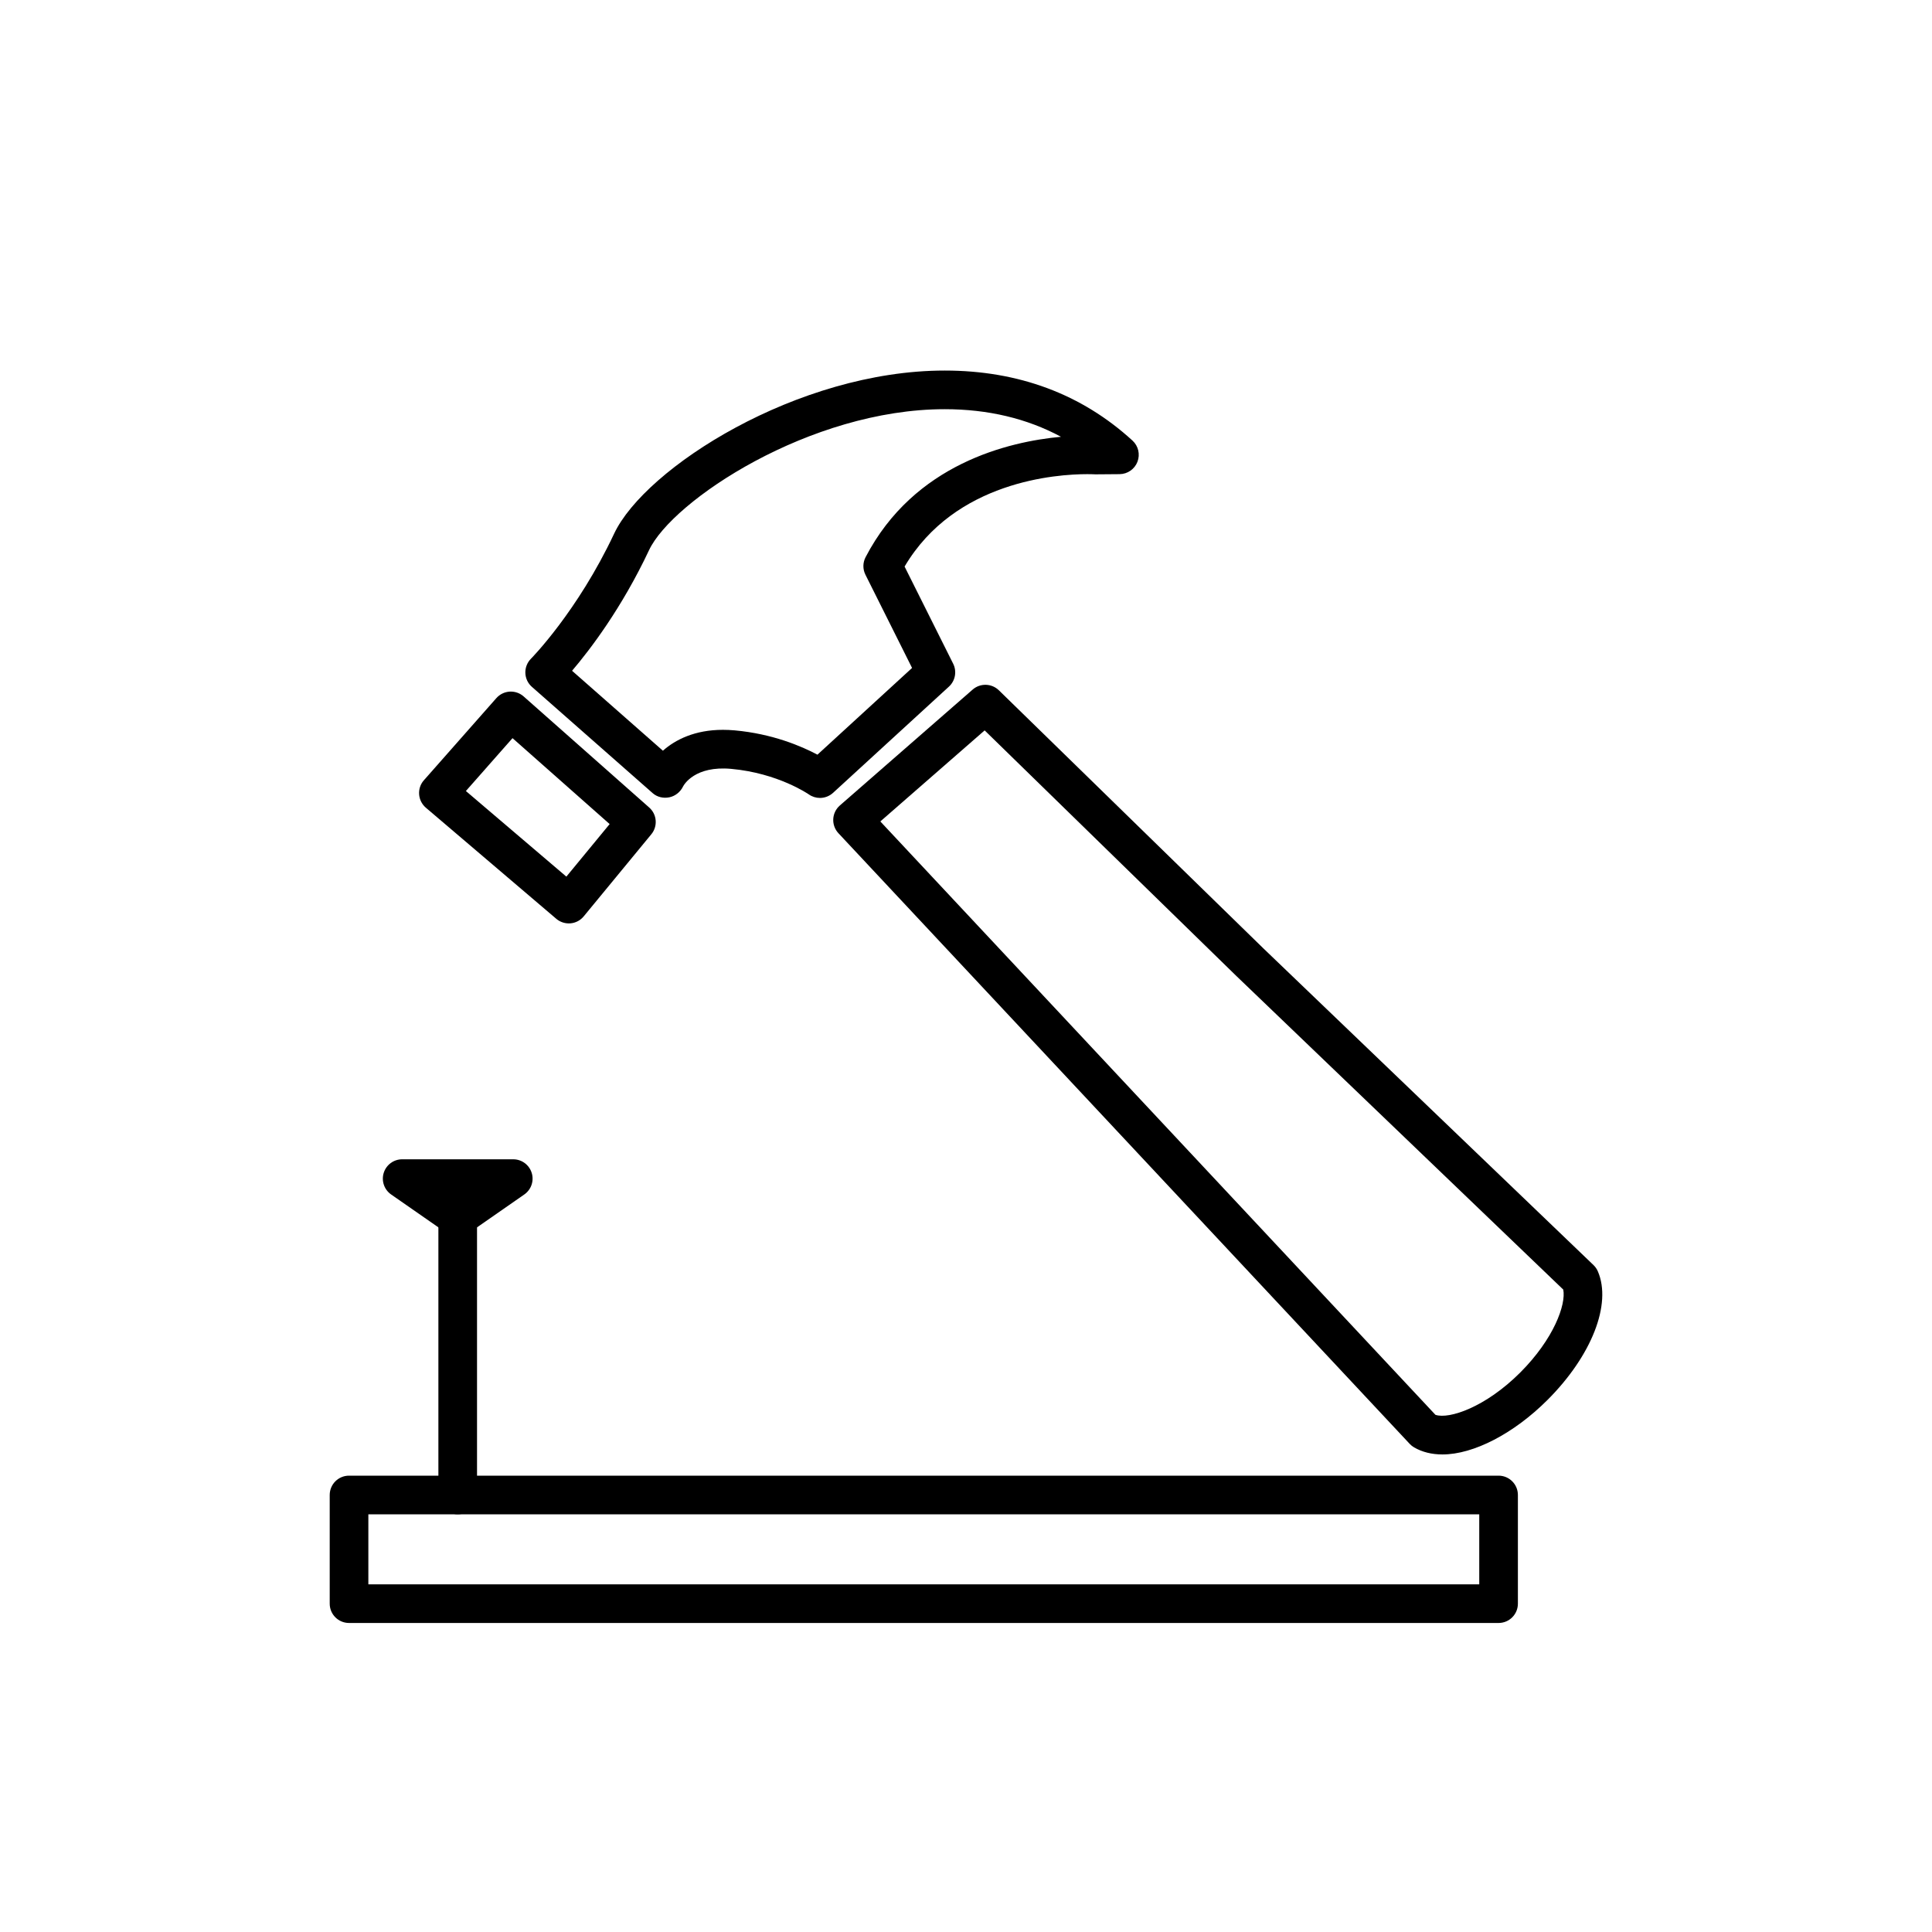
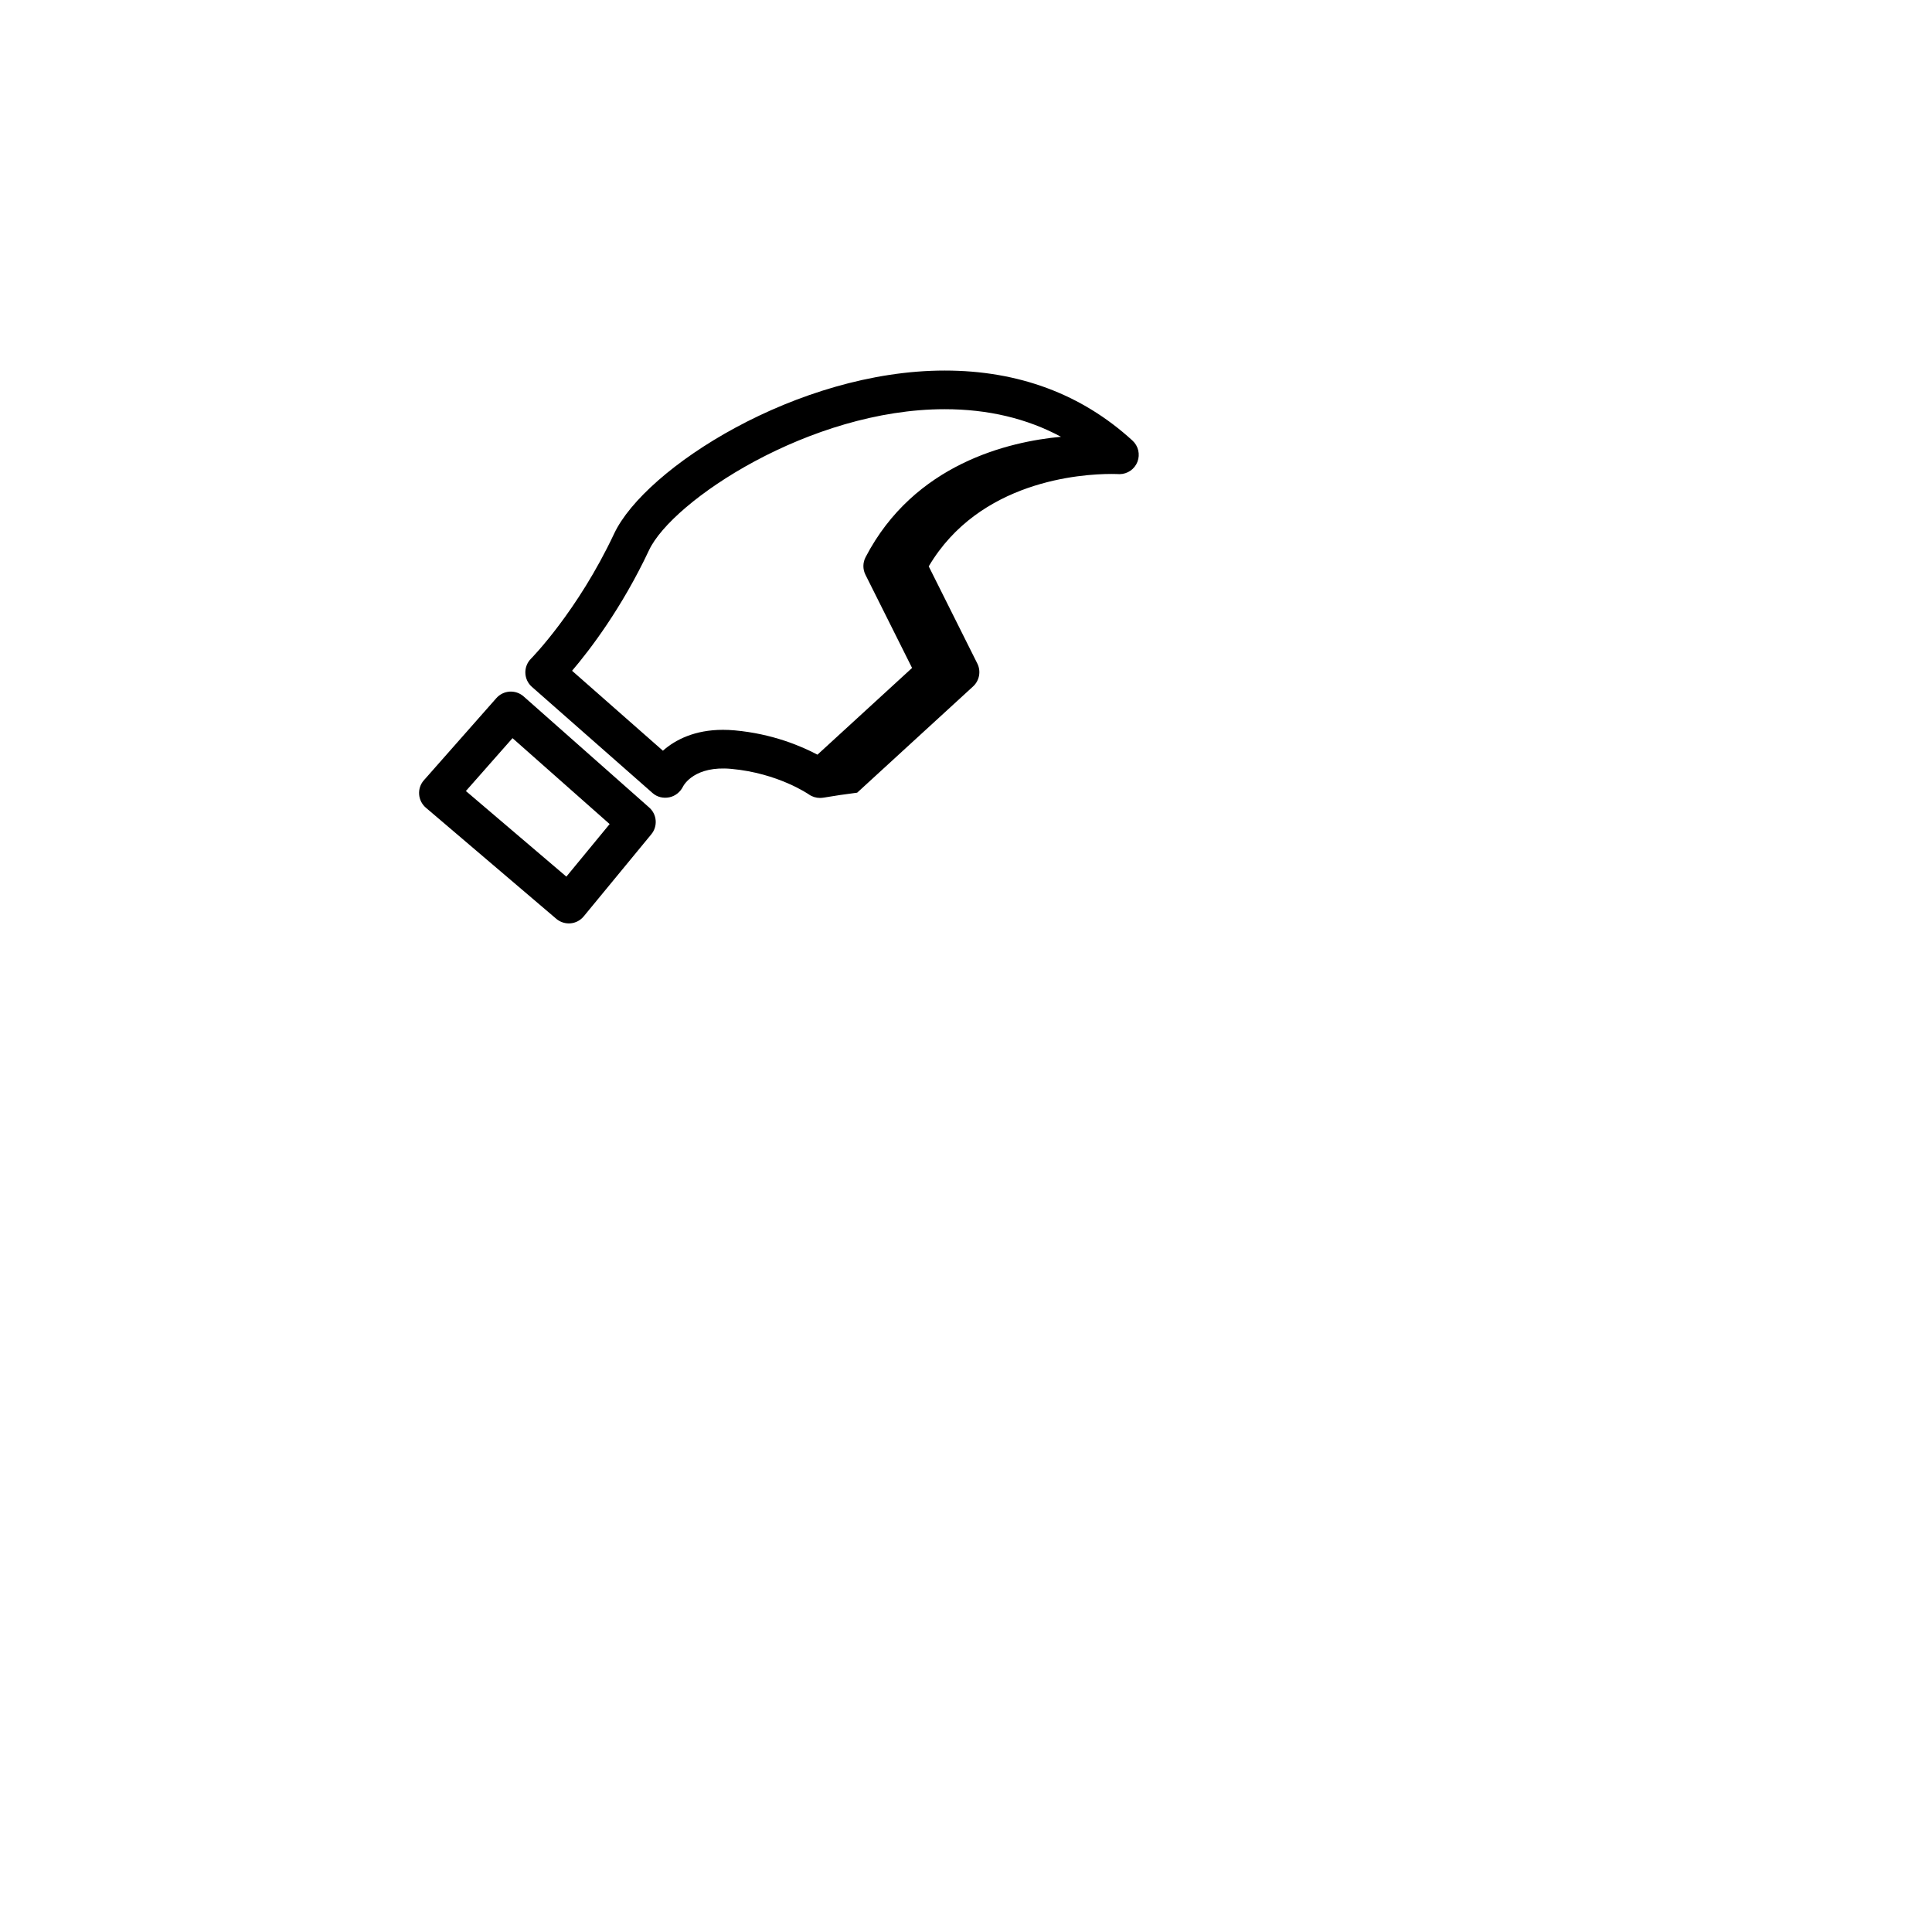
<svg xmlns="http://www.w3.org/2000/svg" version="1.1" id="Layer_1" x="0px" y="0px" width="100px" height="100px" viewBox="0 0 100 100" enable-background="new 0 0 100 100" xml:space="preserve">
  <g>
-     <path d="M42.441,41.301c-0.202,0-0.404-0.061-0.578-0.184l0,0c-0.016-0.011-1.593-1.101-4.013-1.32   c-1.878-0.174-2.448,0.814-2.5,0.92c-0.138,0.279-0.403,0.491-0.708,0.552c-0.308,0.063-0.629-0.012-0.861-0.217l-6.25-5.5   c-0.208-0.183-0.33-0.442-0.339-0.719c-0.009-0.275,0.097-0.543,0.291-0.738c0.024-0.024,2.41-2.446,4.303-6.47   c1.601-3.401,9.491-8.445,17.112-8.445c3.821,0,7.091,1.219,9.718,3.624c0.304,0.277,0.406,0.712,0.259,1.096   s-0.515,0.639-0.926,0.642l-1.25,0.01c-0.086-0.003-0.209-0.01-0.418-0.01c-1.589,0-6.844,0.354-9.46,4.783l2.515,5.029   c0.199,0.399,0.11,0.883-0.219,1.185l-6,5.5C42.926,41.212,42.684,41.301,42.441,41.301z M37.417,37.776   c0.194,0,0.399,0.009,0.614,0.028c1.955,0.178,3.455,0.819,4.28,1.258l4.897-4.489l-2.413-4.825   c-0.144-0.286-0.141-0.624,0.007-0.908c2.516-4.838,7.412-5.982,10.115-6.232c-1.765-0.949-3.78-1.428-6.021-1.428   c-6.974,0-14.096,4.733-15.302,7.297c-1.415,3.007-3.063,5.161-3.984,6.242l4.702,4.138C34.958,38.283,35.969,37.776,37.417,37.776   z" />
+     <path d="M42.441,41.301c-0.202,0-0.404-0.061-0.578-0.184l0,0c-0.016-0.011-1.593-1.101-4.013-1.32   c-1.878-0.174-2.448,0.814-2.5,0.92c-0.138,0.279-0.403,0.491-0.708,0.552c-0.308,0.063-0.629-0.012-0.861-0.217l-6.25-5.5   c-0.208-0.183-0.33-0.442-0.339-0.719c-0.009-0.275,0.097-0.543,0.291-0.738c0.024-0.024,2.41-2.446,4.303-6.47   c1.601-3.401,9.491-8.445,17.112-8.445c3.821,0,7.091,1.219,9.718,3.624c0.304,0.277,0.406,0.712,0.259,1.096   s-0.515,0.639-0.926,0.642c-0.086-0.003-0.209-0.01-0.418-0.01c-1.589,0-6.844,0.354-9.46,4.783l2.515,5.029   c0.199,0.399,0.11,0.883-0.219,1.185l-6,5.5C42.926,41.212,42.684,41.301,42.441,41.301z M37.417,37.776   c0.194,0,0.399,0.009,0.614,0.028c1.955,0.178,3.455,0.819,4.28,1.258l4.897-4.489l-2.413-4.825   c-0.144-0.286-0.141-0.624,0.007-0.908c2.516-4.838,7.412-5.982,10.115-6.232c-1.765-0.949-3.78-1.428-6.021-1.428   c-6.974,0-14.096,4.733-15.302,7.297c-1.415,3.007-3.063,5.161-3.984,6.242l4.702,4.138C34.958,38.283,35.969,37.776,37.417,37.776   z" />
  </g>
  <g>
    <path d="M29.441,47.795c-0.236,0-0.467-0.084-0.648-0.238l-6.75-5.75c-0.204-0.175-0.33-0.423-0.349-0.69   c-0.02-0.268,0.069-0.532,0.247-0.732l3.75-4.25c0.176-0.199,0.423-0.32,0.688-0.337c0.267-0.015,0.525,0.073,0.724,0.249l6.5,5.75   c0.404,0.356,0.452,0.969,0.109,1.385l-3.5,4.25c-0.17,0.207-0.416,0.337-0.684,0.36C29.5,47.794,29.47,47.795,29.441,47.795z    M24.114,40.943l5.201,4.431l2.24-2.72l-5.027-4.447L24.114,40.943z" />
  </g>
  <g>
-     <path d="M74.662,75.282C74.661,75.282,74.662,75.282,74.662,75.282c-0.555,0-1.048-0.122-1.466-0.364   c-0.085-0.049-0.162-0.11-0.229-0.182L43.398,43.128c-0.186-0.198-0.282-0.463-0.269-0.734c0.014-0.271,0.137-0.524,0.342-0.703   l6.875-6c0.392-0.341,0.982-0.325,1.355,0.038l13.688,13.356l17.09,16.395c0.097,0.093,0.173,0.203,0.226,0.326   c0.729,1.691-0.317,4.365-2.605,6.653C78.358,74.2,76.274,75.282,74.662,75.282z M74.298,73.231   c0.706,0.239,2.593-0.393,4.387-2.187c1.742-1.742,2.381-3.523,2.229-4.295L63.999,50.522L50.965,37.805l-5.399,4.713   L74.298,73.231z" />
-   </g>
+     </g>
  <g>
-     <path d="M23.691,64.005c-0.2,0-0.399-0.06-0.571-0.179l-2.875-2c-0.358-0.25-0.514-0.703-0.383-1.12s0.518-0.701,0.954-0.701h5.75   c0.437,0,0.823,0.284,0.954,0.701s-0.024,0.87-0.383,1.12l-2.875,2C24.09,63.945,23.891,64.005,23.691,64.005z" />
-   </g>
+     </g>
  <g>
-     <path d="M23.691,78.38c-0.553,0-1-0.447-1-1V63.005c0-0.553,0.447-1,1-1s1,0.447,1,1V77.38   C24.691,77.933,24.244,78.38,23.691,78.38z" />
-   </g>
+     </g>
  <g>
-     <path d="M77.566,84.005h-59.5c-0.553,0-1-0.447-1-1V77.38c0-0.553,0.447-1,1-1h59.5c0.553,0,1,0.447,1,1v5.625   C78.566,83.558,78.119,84.005,77.566,84.005z M19.066,82.005h57.5V78.38h-57.5V82.005z" />
-   </g>
+     </g>
</svg>